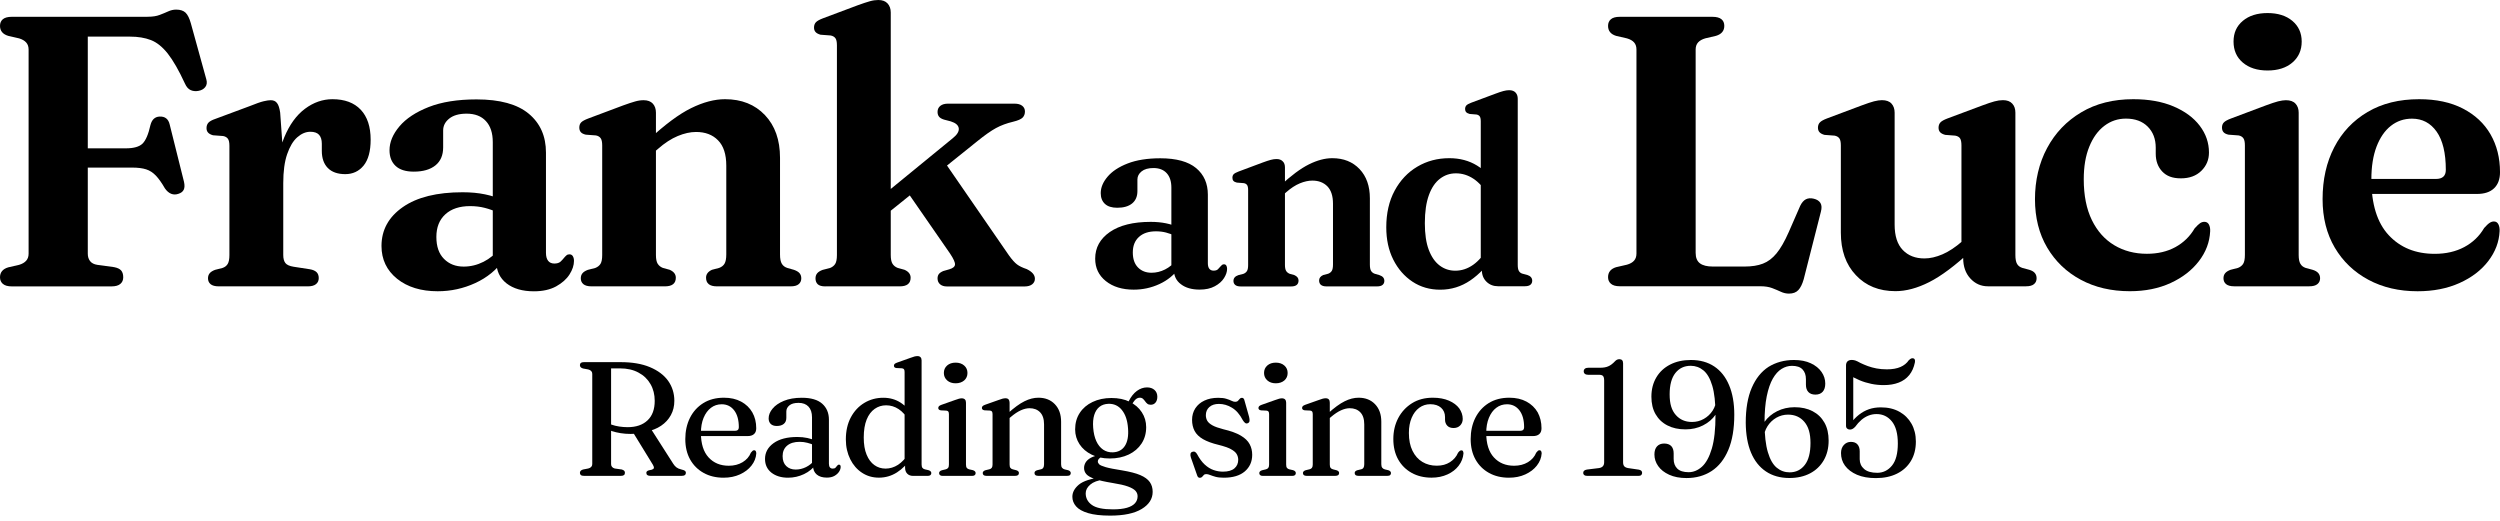
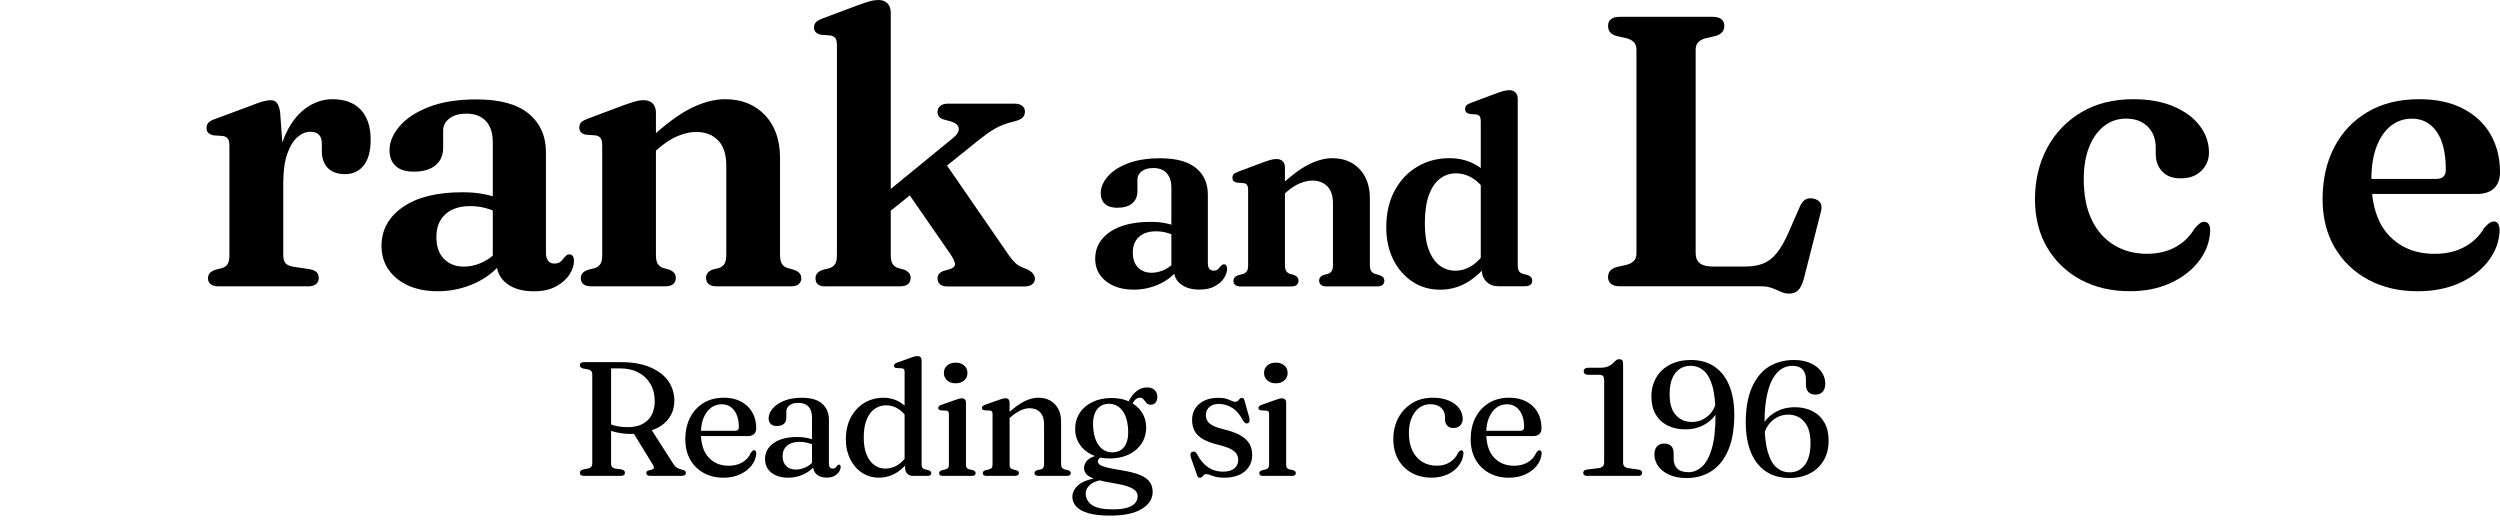
<svg xmlns="http://www.w3.org/2000/svg" width="259" height="54" viewBox="0 0 259 54" fill="none">
  <path d="M69.862 41.524C69.862 42.073 69.744 42.566 69.503 43.006C69.262 43.447 68.923 43.815 68.486 44.11C68.05 44.406 67.531 44.608 66.935 44.722C66.74 44.753 66.56 44.789 66.391 44.825C66.221 44.861 66.057 44.893 65.882 44.919C65.708 44.944 65.523 44.955 65.323 44.955C64.973 44.955 64.634 44.929 64.306 44.877C63.977 44.825 63.674 44.753 63.402 44.665C63.13 44.577 62.893 44.462 62.698 44.333L62.765 43.701C62.924 43.815 63.124 43.913 63.366 43.996C63.607 44.079 63.864 44.146 64.152 44.188C64.439 44.229 64.722 44.255 65.02 44.255C65.898 44.255 66.586 44.022 67.084 43.55C67.582 43.079 67.829 42.41 67.829 41.529C67.829 40.881 67.685 40.301 67.392 39.793C67.1 39.285 66.689 38.886 66.149 38.601C65.615 38.31 64.978 38.165 64.244 38.165H63.309V48.08C63.309 48.199 63.34 48.292 63.407 48.37C63.469 48.448 63.566 48.5 63.684 48.536L64.424 48.64C64.547 48.681 64.629 48.728 64.675 48.78C64.722 48.831 64.742 48.904 64.742 48.987C64.742 49.194 64.604 49.298 64.337 49.298H60.495C60.351 49.298 60.243 49.272 60.177 49.215C60.11 49.158 60.079 49.086 60.079 48.987C60.079 48.821 60.187 48.702 60.403 48.64L60.942 48.536C61.075 48.505 61.178 48.448 61.25 48.37C61.322 48.292 61.358 48.199 61.358 48.08V38.73C61.358 38.611 61.322 38.518 61.25 38.44C61.178 38.362 61.075 38.31 60.942 38.274L60.403 38.176C60.187 38.114 60.079 38 60.079 37.828C60.079 37.73 60.11 37.652 60.177 37.595C60.243 37.544 60.351 37.518 60.495 37.518H64.306C65.492 37.518 66.504 37.689 67.331 38.036C68.157 38.383 68.789 38.855 69.221 39.456C69.647 40.062 69.862 40.752 69.862 41.524ZM65.502 44.665L67.438 44.431L69.749 48.049C69.847 48.204 69.96 48.329 70.083 48.422C70.207 48.515 70.371 48.588 70.581 48.635C70.777 48.681 70.905 48.728 70.967 48.78C71.028 48.831 71.059 48.904 71.059 48.987C71.059 49.08 71.023 49.158 70.951 49.215C70.879 49.272 70.772 49.298 70.628 49.298H67.377C67.1 49.298 66.961 49.194 66.961 48.987C66.961 48.925 66.981 48.873 67.022 48.831C67.064 48.79 67.13 48.754 67.218 48.728L67.526 48.66C67.654 48.619 67.726 48.562 67.741 48.484C67.757 48.407 67.726 48.298 67.644 48.158L65.502 44.665Z" fill="black" />
  <path d="M78.346 44.369C78.346 44.634 78.269 44.836 78.115 44.971C77.961 45.11 77.74 45.178 77.442 45.178H72.117V44.634H76.128C76.405 44.634 76.543 44.509 76.543 44.266C76.543 43.519 76.384 42.939 76.061 42.514C75.737 42.094 75.306 41.882 74.767 41.882C74.346 41.882 73.971 42.006 73.652 42.25C73.334 42.493 73.077 42.84 72.892 43.286C72.707 43.732 72.615 44.255 72.615 44.856C72.615 45.971 72.882 46.816 73.411 47.391C73.94 47.966 74.638 48.251 75.501 48.251C76.05 48.251 76.528 48.127 76.934 47.883C77.34 47.634 77.627 47.308 77.791 46.898C77.863 46.805 77.925 46.738 77.971 46.702C78.017 46.665 78.074 46.645 78.136 46.645C78.213 46.645 78.269 46.676 78.3 46.743C78.331 46.81 78.351 46.888 78.351 46.976C78.32 47.438 78.151 47.857 77.853 48.236C77.555 48.619 77.155 48.92 76.656 49.148C76.158 49.376 75.594 49.49 74.962 49.49C74.176 49.49 73.488 49.324 72.892 48.992C72.296 48.661 71.829 48.194 71.495 47.598C71.161 46.997 70.997 46.292 70.997 45.489C70.997 44.685 71.156 43.939 71.48 43.291C71.803 42.643 72.266 42.136 72.861 41.762C73.462 41.389 74.176 41.203 75.003 41.203C75.686 41.203 76.276 41.337 76.78 41.607C77.283 41.876 77.668 42.25 77.94 42.721C78.213 43.198 78.346 43.747 78.346 44.369Z" fill="black" />
  <path d="M79.256 47.547C79.256 46.878 79.554 46.334 80.144 45.909C80.735 45.484 81.557 45.271 82.599 45.271C82.979 45.271 83.323 45.308 83.642 45.375C83.96 45.442 84.237 45.536 84.484 45.65L84.35 46.111C84.119 46.018 83.878 45.935 83.636 45.873C83.395 45.81 83.128 45.774 82.841 45.774C82.291 45.774 81.86 45.904 81.546 46.168C81.233 46.432 81.079 46.795 81.079 47.251C81.079 47.707 81.207 48.049 81.459 48.288C81.711 48.526 82.034 48.645 82.43 48.645C82.799 48.645 83.159 48.562 83.503 48.391C83.847 48.22 84.145 47.977 84.397 47.666L84.571 48.06C84.243 48.516 83.821 48.868 83.298 49.117C82.774 49.366 82.224 49.49 81.644 49.49C80.94 49.49 80.365 49.314 79.918 48.967C79.477 48.614 79.256 48.142 79.256 47.547ZM84.232 48.257V48.091L84.124 48.039V43.234C84.124 42.752 84.001 42.385 83.76 42.125C83.518 41.866 83.174 41.737 82.733 41.737C82.291 41.737 81.993 41.825 81.783 41.996C81.572 42.172 81.464 42.379 81.464 42.628V43.291C81.464 43.561 81.377 43.768 81.202 43.913C81.028 44.059 80.786 44.131 80.473 44.131C80.201 44.131 79.99 44.059 79.847 43.919C79.703 43.773 79.631 43.587 79.631 43.349C79.631 43.001 79.764 42.664 80.037 42.338C80.303 42.011 80.694 41.742 81.207 41.529C81.721 41.317 82.337 41.208 83.067 41.208C84.017 41.208 84.72 41.415 85.182 41.825C85.645 42.239 85.876 42.789 85.876 43.478V48.029C85.876 48.21 85.912 48.34 85.978 48.422C86.045 48.505 86.143 48.547 86.266 48.547C86.405 48.547 86.502 48.516 86.564 48.448C86.62 48.386 86.672 48.319 86.718 48.262C86.744 48.225 86.774 48.2 86.805 48.174C86.836 48.148 86.872 48.137 86.918 48.137C86.98 48.137 87.026 48.158 87.052 48.2C87.077 48.241 87.093 48.298 87.093 48.371C87.093 48.531 87.036 48.702 86.928 48.868C86.816 49.039 86.656 49.184 86.446 49.303C86.235 49.423 85.968 49.48 85.655 49.48C85.218 49.48 84.869 49.376 84.617 49.163C84.366 48.951 84.232 48.661 84.232 48.257Z" fill="black" />
  <path d="M87.63 45.53C87.63 44.644 87.805 43.877 88.149 43.234C88.493 42.592 88.96 42.089 89.551 41.736C90.136 41.384 90.793 41.208 91.512 41.208C92.18 41.208 92.771 41.374 93.289 41.705C93.808 42.037 94.229 42.504 94.542 43.11L94.126 43.545C93.844 43.037 93.5 42.649 93.099 42.384C92.699 42.12 92.262 41.99 91.805 41.99C91.348 41.99 90.968 42.115 90.619 42.358C90.27 42.602 89.987 42.97 89.787 43.462C89.587 43.955 89.484 44.577 89.484 45.328C89.484 46.033 89.581 46.629 89.782 47.106C89.977 47.583 90.249 47.945 90.588 48.184C90.927 48.427 91.312 48.547 91.749 48.547C92.185 48.547 92.632 48.417 93.038 48.153C93.438 47.888 93.808 47.495 94.142 46.966L94.419 47.412C93.993 48.07 93.495 48.578 92.925 48.941C92.355 49.303 91.733 49.485 91.061 49.485C90.388 49.485 89.818 49.314 89.304 48.977C88.79 48.64 88.38 48.168 88.087 47.578C87.794 46.987 87.63 46.303 87.63 45.53ZM93.767 47.919L93.716 47.862V38.539C93.716 38.409 93.695 38.316 93.654 38.259C93.613 38.202 93.541 38.166 93.443 38.155L92.879 38.129C92.786 38.119 92.714 38.093 92.673 38.052C92.632 38.01 92.611 37.953 92.611 37.886C92.611 37.813 92.637 37.751 92.683 37.704C92.73 37.658 92.817 37.611 92.945 37.564L94.311 37.077C94.491 37.01 94.635 36.963 94.743 36.932C94.856 36.906 94.958 36.891 95.051 36.891C95.189 36.891 95.297 36.932 95.369 37.01C95.441 37.088 95.477 37.196 95.477 37.336V48.122C95.477 48.277 95.508 48.396 95.564 48.469C95.621 48.547 95.708 48.599 95.816 48.624L96.181 48.707C96.288 48.738 96.36 48.78 96.412 48.832C96.458 48.878 96.484 48.941 96.484 49.013C96.484 49.101 96.453 49.174 96.386 49.226C96.325 49.277 96.227 49.303 96.099 49.303H94.609C94.352 49.303 94.147 49.231 93.998 49.081C93.844 48.93 93.767 48.718 93.767 48.443V47.919Z" fill="black" />
  <path d="M100.075 41.721V48.121C100.075 48.277 100.101 48.396 100.157 48.469C100.214 48.546 100.296 48.598 100.409 48.624L100.784 48.707C100.881 48.738 100.958 48.78 101.004 48.831C101.051 48.878 101.076 48.94 101.076 49.013C101.076 49.101 101.046 49.173 100.984 49.225C100.922 49.277 100.825 49.303 100.691 49.303H97.666C97.538 49.303 97.445 49.277 97.384 49.225C97.322 49.173 97.291 49.106 97.291 49.013C97.291 48.946 97.317 48.889 97.363 48.837C97.409 48.785 97.487 48.748 97.584 48.717L97.974 48.624C98.087 48.598 98.17 48.546 98.226 48.469C98.283 48.391 98.308 48.277 98.308 48.127V42.918C98.308 42.788 98.288 42.695 98.247 42.638C98.206 42.581 98.134 42.55 98.036 42.54L97.476 42.514C97.379 42.498 97.307 42.467 97.266 42.426C97.225 42.384 97.204 42.332 97.204 42.27C97.204 42.197 97.23 42.135 97.276 42.084C97.322 42.032 97.409 41.985 97.538 41.938L98.914 41.451C99.099 41.384 99.243 41.337 99.351 41.306C99.459 41.28 99.551 41.265 99.628 41.265C99.777 41.265 99.89 41.306 99.967 41.384C100.044 41.462 100.075 41.581 100.075 41.721ZM99.002 39.71C98.642 39.71 98.349 39.611 98.123 39.409C97.897 39.207 97.784 38.948 97.784 38.637C97.784 38.326 97.897 38.062 98.123 37.865C98.349 37.668 98.642 37.569 99.002 37.569C99.361 37.569 99.664 37.668 99.89 37.87C100.116 38.067 100.229 38.326 100.229 38.642C100.229 38.958 100.116 39.212 99.89 39.414C99.664 39.606 99.366 39.71 99.002 39.71Z" fill="black" />
  <path d="M104.594 41.721V48.122C104.594 48.277 104.62 48.396 104.677 48.469C104.733 48.547 104.815 48.598 104.928 48.624L105.293 48.718C105.473 48.775 105.56 48.868 105.56 49.003C105.56 49.2 105.432 49.298 105.17 49.298H102.186C102.057 49.298 101.965 49.272 101.903 49.22C101.842 49.169 101.811 49.101 101.811 49.008C101.811 48.941 101.837 48.883 101.883 48.832C101.929 48.78 102.006 48.743 102.104 48.712L102.494 48.619C102.607 48.593 102.689 48.541 102.746 48.464C102.802 48.386 102.828 48.272 102.828 48.122V42.913C102.828 42.783 102.807 42.69 102.766 42.633C102.725 42.576 102.653 42.545 102.556 42.535L101.996 42.509C101.898 42.493 101.826 42.462 101.785 42.421C101.744 42.379 101.724 42.327 101.724 42.265C101.724 42.193 101.749 42.13 101.796 42.078C101.842 42.027 101.929 41.98 102.057 41.933L103.434 41.446C103.603 41.379 103.747 41.332 103.865 41.301C103.978 41.275 104.081 41.26 104.168 41.26C104.312 41.26 104.42 41.301 104.492 41.379C104.558 41.472 104.594 41.581 104.594 41.721ZM104.353 43.509L104.019 43.172L104.384 42.851C105.052 42.244 105.632 41.819 106.135 41.571C106.633 41.322 107.116 41.203 107.578 41.203C108.282 41.203 108.852 41.425 109.283 41.876C109.715 42.327 109.93 42.928 109.93 43.69V48.09C109.93 48.251 109.961 48.376 110.028 48.459C110.09 48.541 110.182 48.598 110.3 48.63L110.649 48.712C110.742 48.738 110.814 48.78 110.86 48.832C110.906 48.883 110.932 48.941 110.932 49.008C110.932 49.096 110.901 49.169 110.844 49.22C110.788 49.272 110.69 49.298 110.557 49.298H107.563C107.301 49.298 107.173 49.2 107.173 49.003C107.173 48.868 107.26 48.775 107.44 48.718L107.825 48.624C107.948 48.598 108.035 48.541 108.087 48.453C108.138 48.37 108.164 48.251 108.164 48.09V43.97C108.164 43.41 108.025 42.991 107.753 42.711C107.481 42.431 107.111 42.291 106.659 42.291C106.382 42.291 106.079 42.364 105.755 42.509C105.432 42.654 105.082 42.887 104.718 43.198L104.353 43.509Z" fill="black" />
  <path d="M118.132 49.22C118.59 49.417 118.918 49.656 119.119 49.941C119.319 50.226 119.416 50.562 119.416 50.956C119.416 51.682 119.036 52.273 118.281 52.729C117.521 53.19 116.433 53.418 115.01 53.418C114.065 53.418 113.305 53.33 112.73 53.159C112.155 52.988 111.739 52.755 111.482 52.459C111.225 52.164 111.097 51.832 111.097 51.464C111.097 51.003 111.323 50.588 111.769 50.21C112.221 49.837 113.012 49.578 114.152 49.438L114.337 49.692C113.726 49.764 113.264 49.935 112.951 50.205C112.637 50.474 112.478 50.775 112.478 51.107C112.478 51.599 112.689 52.003 113.115 52.309C113.541 52.62 114.27 52.77 115.303 52.77C115.893 52.77 116.376 52.713 116.751 52.605C117.126 52.496 117.403 52.34 117.583 52.138C117.763 51.936 117.855 51.697 117.855 51.412C117.855 51.2 117.783 51.013 117.634 50.847C117.485 50.687 117.229 50.537 116.859 50.402C116.489 50.267 115.965 50.148 115.277 50.039C114.455 49.904 113.829 49.764 113.408 49.614C112.981 49.464 112.694 49.298 112.54 49.117C112.386 48.935 112.309 48.723 112.309 48.484C112.309 48.287 112.36 48.101 112.468 47.914C112.576 47.733 112.755 47.567 113.007 47.427C113.259 47.287 113.618 47.178 114.075 47.111L114.301 47.23C114.096 47.323 113.952 47.422 113.865 47.515C113.777 47.608 113.736 47.712 113.736 47.816C113.736 47.909 113.783 48.007 113.875 48.101C113.967 48.194 114.188 48.292 114.548 48.396C114.902 48.5 115.472 48.609 116.258 48.733C117.049 48.868 117.675 49.023 118.132 49.22ZM118.266 45.95C117.948 46.437 117.506 46.815 116.936 47.09C116.371 47.359 115.714 47.499 114.979 47.499C114.245 47.499 113.634 47.365 113.094 47.1C112.555 46.836 112.134 46.473 111.836 46.017C111.538 45.561 111.384 45.048 111.384 44.483C111.384 43.835 111.543 43.265 111.862 42.778C112.18 42.291 112.622 41.912 113.192 41.643C113.757 41.373 114.409 41.233 115.144 41.233C115.878 41.233 116.504 41.363 117.039 41.627C117.573 41.892 117.994 42.249 118.292 42.711C118.59 43.167 118.744 43.68 118.744 44.255C118.744 44.898 118.584 45.463 118.266 45.95ZM113.901 42.151C113.654 42.348 113.474 42.633 113.361 42.996C113.248 43.358 113.213 43.804 113.254 44.322C113.295 44.856 113.403 45.318 113.577 45.701C113.752 46.085 113.988 46.38 114.281 46.582C114.573 46.779 114.912 46.877 115.292 46.862C115.852 46.841 116.273 46.613 116.546 46.183C116.818 45.753 116.926 45.147 116.864 44.374C116.807 43.566 116.597 42.939 116.232 42.483C115.868 42.026 115.395 41.814 114.82 41.835C114.455 41.85 114.147 41.954 113.901 42.151ZM116.931 41.576C117.167 41.099 117.455 40.741 117.783 40.498C118.112 40.259 118.461 40.135 118.831 40.135C119.149 40.135 119.406 40.223 119.601 40.394C119.796 40.57 119.899 40.803 119.899 41.099C119.899 41.353 119.838 41.555 119.714 41.705C119.591 41.855 119.427 41.933 119.216 41.933C119.067 41.933 118.949 41.897 118.862 41.824C118.774 41.752 118.697 41.669 118.631 41.57C118.564 41.477 118.492 41.389 118.41 41.316C118.328 41.239 118.22 41.202 118.081 41.202C117.922 41.202 117.773 41.265 117.634 41.394C117.496 41.524 117.321 41.788 117.095 42.187L116.643 42.094L116.931 41.576Z" fill="black" />
  <path d="M126.277 41.845C125.861 41.845 125.532 41.954 125.291 42.166C125.049 42.384 124.926 42.664 124.926 43.011C124.926 43.229 124.977 43.426 125.075 43.597C125.173 43.768 125.357 43.923 125.614 44.069C125.876 44.214 126.246 44.343 126.729 44.468C127.499 44.649 128.105 44.867 128.542 45.126C128.978 45.385 129.286 45.68 129.461 46.012C129.641 46.344 129.728 46.712 129.728 47.116C129.728 47.826 129.471 48.401 128.963 48.837C128.454 49.272 127.73 49.49 126.785 49.49C126.441 49.49 126.153 49.459 125.933 49.397C125.707 49.334 125.522 49.272 125.368 49.21C125.219 49.148 125.085 49.117 124.967 49.117C124.849 49.117 124.772 49.148 124.71 49.215C124.649 49.277 124.592 49.345 124.536 49.407C124.479 49.469 124.402 49.5 124.305 49.5C124.228 49.5 124.166 49.474 124.12 49.428C124.074 49.381 124.032 49.293 123.996 49.168L123.38 47.411C123.329 47.256 123.313 47.126 123.334 47.023C123.355 46.919 123.416 46.846 123.524 46.81C123.632 46.769 123.724 46.774 123.801 46.816C123.878 46.857 123.95 46.929 124.012 47.038C124.258 47.5 124.52 47.862 124.808 48.127C125.096 48.391 125.399 48.583 125.717 48.692C126.035 48.806 126.364 48.863 126.698 48.863C127.227 48.863 127.622 48.749 127.884 48.526C128.146 48.303 128.28 48.002 128.28 47.634C128.28 47.417 128.223 47.215 128.115 47.033C128.007 46.852 127.802 46.681 127.509 46.525C127.217 46.37 126.795 46.225 126.251 46.09C125.573 45.929 125.034 45.727 124.628 45.494C124.228 45.261 123.935 44.976 123.76 44.644C123.586 44.312 123.498 43.929 123.498 43.493C123.498 43.058 123.611 42.648 123.832 42.306C124.053 41.964 124.366 41.695 124.772 41.503C125.178 41.311 125.65 41.213 126.2 41.213C126.549 41.213 126.836 41.244 127.052 41.316C127.273 41.384 127.453 41.451 127.591 41.524C127.73 41.596 127.858 41.627 127.971 41.627C128.095 41.627 128.187 41.591 128.254 41.524C128.321 41.456 128.382 41.384 128.439 41.316C128.495 41.249 128.567 41.213 128.665 41.213C128.732 41.213 128.788 41.239 128.834 41.285C128.88 41.332 128.916 41.415 128.937 41.524L129.409 43.198C129.451 43.369 129.461 43.504 129.451 43.612C129.44 43.721 129.379 43.799 129.266 43.846C129.163 43.887 129.076 43.877 128.999 43.82C128.922 43.763 128.839 43.669 128.757 43.535C128.439 42.923 128.064 42.493 127.622 42.234C127.201 41.975 126.744 41.845 126.277 41.845Z" fill="black" />
  <path d="M133.246 41.721V48.121C133.246 48.277 133.271 48.396 133.328 48.469C133.384 48.546 133.467 48.598 133.58 48.624L133.955 48.707C134.057 48.738 134.129 48.78 134.175 48.831C134.222 48.883 134.247 48.94 134.247 49.013C134.247 49.101 134.216 49.173 134.155 49.225C134.093 49.277 133.996 49.303 133.862 49.303H130.837C130.709 49.303 130.616 49.277 130.555 49.225C130.493 49.173 130.462 49.106 130.462 49.013C130.462 48.946 130.488 48.889 130.534 48.837C130.58 48.785 130.657 48.748 130.755 48.717L131.145 48.624C131.258 48.598 131.34 48.546 131.397 48.469C131.453 48.391 131.479 48.277 131.479 48.127V42.918C131.479 42.788 131.459 42.695 131.418 42.638C131.376 42.581 131.305 42.55 131.207 42.54L130.647 42.514C130.544 42.498 130.478 42.467 130.437 42.426C130.396 42.384 130.375 42.332 130.375 42.27C130.375 42.197 130.401 42.135 130.447 42.084C130.493 42.032 130.58 41.985 130.709 41.938L132.085 41.451C132.27 41.384 132.414 41.337 132.522 41.306C132.63 41.28 132.722 41.265 132.799 41.265C132.948 41.265 133.061 41.306 133.138 41.384C133.21 41.472 133.246 41.581 133.246 41.721ZM132.172 39.71C131.813 39.71 131.52 39.611 131.294 39.409C131.068 39.207 130.955 38.948 130.955 38.637C130.955 38.326 131.068 38.062 131.294 37.865C131.52 37.668 131.813 37.569 132.172 37.569C132.532 37.569 132.835 37.668 133.061 37.87C133.287 38.067 133.4 38.326 133.4 38.642C133.4 38.958 133.287 39.212 133.061 39.414C132.835 39.606 132.537 39.71 132.172 39.71Z" fill="black" />
-   <path d="M137.767 41.721V48.122C137.767 48.277 137.793 48.396 137.849 48.469C137.906 48.547 137.988 48.598 138.101 48.624L138.466 48.718C138.645 48.775 138.733 48.868 138.733 49.003C138.733 49.2 138.604 49.298 138.342 49.298H135.359C135.23 49.298 135.138 49.272 135.076 49.22C135.015 49.169 134.984 49.101 134.984 49.008C134.984 48.941 135.009 48.883 135.056 48.832C135.102 48.78 135.179 48.743 135.277 48.712L135.667 48.619C135.78 48.593 135.862 48.541 135.918 48.464C135.975 48.386 136.001 48.272 136.001 48.122V42.913C136.001 42.783 135.98 42.69 135.939 42.633C135.898 42.576 135.826 42.545 135.728 42.535L135.169 42.509C135.066 42.493 134.999 42.462 134.958 42.421C134.917 42.379 134.896 42.327 134.896 42.265C134.896 42.193 134.922 42.13 134.968 42.078C135.015 42.027 135.102 41.98 135.23 41.933L136.607 41.446C136.781 41.379 136.92 41.332 137.038 41.301C137.151 41.275 137.254 41.26 137.341 41.26C137.485 41.26 137.593 41.301 137.665 41.379C137.736 41.457 137.767 41.581 137.767 41.721ZM137.526 43.509L137.192 43.172L137.557 42.851C138.224 42.244 138.805 41.819 139.308 41.571C139.806 41.322 140.289 41.203 140.751 41.203C141.455 41.203 142.025 41.425 142.456 41.876C142.888 42.327 143.103 42.928 143.103 43.69V48.09C143.103 48.251 143.134 48.376 143.201 48.459C143.262 48.541 143.355 48.598 143.473 48.63L143.822 48.712C143.915 48.738 143.987 48.78 144.033 48.832C144.079 48.883 144.105 48.941 144.105 49.008C144.105 49.096 144.074 49.169 144.017 49.22C143.961 49.272 143.863 49.298 143.73 49.298H140.736C140.474 49.298 140.345 49.2 140.345 49.003C140.345 48.868 140.433 48.775 140.612 48.718L140.998 48.624C141.121 48.598 141.208 48.541 141.26 48.453C141.311 48.37 141.337 48.251 141.337 48.09V43.97C141.337 43.41 141.198 42.991 140.926 42.711C140.654 42.431 140.284 42.291 139.832 42.291C139.554 42.291 139.251 42.364 138.928 42.509C138.604 42.654 138.255 42.887 137.891 43.198L137.526 43.509Z" fill="black" />
  <path d="M151.539 43.4C151.539 43.67 151.451 43.892 151.277 44.074C151.102 44.255 150.871 44.343 150.588 44.343C150.306 44.343 150.085 44.261 149.936 44.1C149.782 43.939 149.705 43.727 149.705 43.462V43.208C149.705 42.809 149.566 42.488 149.299 42.244C149.027 42.001 148.652 41.876 148.175 41.876C147.748 41.876 147.368 42.001 147.035 42.244C146.701 42.488 146.439 42.835 146.249 43.281C146.059 43.727 145.961 44.25 145.961 44.851C145.961 45.582 146.084 46.199 146.336 46.707C146.588 47.215 146.927 47.598 147.363 47.857C147.795 48.116 148.293 48.246 148.847 48.246C149.402 48.246 149.833 48.122 150.219 47.878C150.604 47.629 150.881 47.308 151.051 46.909C151.123 46.816 151.184 46.748 151.236 46.712C151.287 46.676 151.343 46.655 151.405 46.655C151.482 46.655 151.539 46.686 151.569 46.753C151.6 46.821 151.616 46.898 151.616 46.981C151.574 47.443 151.415 47.862 151.123 48.241C150.835 48.624 150.45 48.925 149.962 49.148C149.474 49.371 148.93 49.485 148.313 49.485C147.528 49.485 146.839 49.319 146.244 48.987C145.648 48.655 145.181 48.189 144.847 47.593C144.513 46.992 144.349 46.287 144.349 45.484C144.349 44.68 144.518 43.96 144.857 43.312C145.196 42.669 145.674 42.156 146.285 41.773C146.901 41.389 147.615 41.203 148.442 41.203C149.084 41.203 149.643 41.306 150.111 41.508C150.578 41.711 150.938 41.98 151.184 42.317C151.415 42.654 151.539 43.017 151.539 43.4Z" fill="black" />
  <path d="M159.7 44.369C159.7 44.634 159.623 44.836 159.469 44.971C159.315 45.11 159.094 45.178 158.796 45.178H153.471V44.634H157.482C157.759 44.634 157.898 44.509 157.898 44.266C157.898 43.519 157.738 42.939 157.415 42.514C157.091 42.094 156.66 41.882 156.126 41.882C155.705 41.882 155.33 42.006 155.011 42.25C154.688 42.493 154.436 42.84 154.251 43.286C154.066 43.732 153.974 44.255 153.974 44.856C153.974 45.971 154.241 46.816 154.77 47.391C155.299 47.966 155.997 48.251 156.86 48.251C157.41 48.251 157.887 48.127 158.293 47.883C158.699 47.634 158.986 47.308 159.151 46.898C159.223 46.805 159.284 46.738 159.33 46.702C159.377 46.665 159.433 46.645 159.495 46.645C159.572 46.645 159.628 46.676 159.664 46.743C159.695 46.81 159.716 46.888 159.716 46.976C159.685 47.438 159.515 47.857 159.217 48.236C158.92 48.619 158.519 48.92 158.021 49.148C157.523 49.376 156.958 49.49 156.326 49.49C155.54 49.49 154.852 49.324 154.256 48.992C153.661 48.661 153.193 48.194 152.859 47.598C152.526 46.997 152.361 46.292 152.361 45.489C152.361 44.685 152.521 43.939 152.844 43.291C153.168 42.649 153.63 42.136 154.226 41.762C154.826 41.389 155.54 41.203 156.367 41.203C157.05 41.203 157.641 41.337 158.144 41.607C158.642 41.876 159.032 42.25 159.305 42.721C159.561 43.198 159.7 43.747 159.7 44.369Z" fill="black" />
  <path d="M164.192 38.73C164.115 38.668 164.074 38.58 164.074 38.466C164.074 38.352 164.115 38.264 164.197 38.197C164.279 38.129 164.403 38.098 164.557 38.098H165.784C166.113 38.098 166.39 38.051 166.611 37.953C166.837 37.86 167.063 37.689 167.289 37.45C167.366 37.367 167.443 37.305 167.515 37.269C167.587 37.233 167.669 37.212 167.766 37.212C168.023 37.212 168.152 37.357 168.152 37.642V47.888C168.152 48.075 168.193 48.215 168.275 48.308C168.357 48.401 168.496 48.464 168.68 48.495L169.779 48.655C170.005 48.697 170.124 48.806 170.124 48.992C170.124 49.086 170.093 49.163 170.026 49.22C169.964 49.277 169.862 49.303 169.723 49.303H164.464C164.32 49.303 164.207 49.277 164.135 49.22C164.058 49.163 164.022 49.086 164.022 48.982C164.022 48.801 164.151 48.692 164.408 48.645L165.635 48.495C165.815 48.474 165.948 48.412 166.046 48.313C166.143 48.215 166.19 48.075 166.19 47.888V39.425C166.19 39.197 166.149 39.036 166.072 38.953C165.995 38.87 165.861 38.829 165.671 38.829H164.536C164.387 38.829 164.269 38.793 164.192 38.73Z" fill="black" />
  <path d="M174.726 49.526C174.028 49.526 173.427 49.412 172.929 49.184C172.43 48.956 172.05 48.661 171.789 48.288C171.527 47.914 171.398 47.515 171.398 47.085C171.398 46.722 171.486 46.443 171.665 46.245C171.845 46.049 172.092 45.95 172.405 45.95C172.718 45.95 172.97 46.038 173.139 46.209C173.304 46.386 173.391 46.634 173.391 46.966V47.546C173.391 47.971 173.519 48.308 173.771 48.552C174.023 48.795 174.413 48.92 174.942 48.92C175.44 48.92 175.902 48.728 176.323 48.35C176.744 47.966 177.089 47.344 177.345 46.474C177.602 45.603 177.73 44.442 177.725 42.986C177.725 41.711 177.612 40.705 177.392 39.964C177.171 39.223 176.863 38.689 176.477 38.373C176.092 38.057 175.651 37.896 175.158 37.896C174.495 37.896 173.966 38.145 173.571 38.642C173.175 39.14 172.975 39.876 172.975 40.861C172.975 41.845 173.185 42.509 173.612 42.991C174.038 43.478 174.598 43.716 175.291 43.716C175.728 43.716 176.138 43.613 176.513 43.4C176.888 43.188 177.196 42.903 177.433 42.535C177.669 42.167 177.797 41.752 177.818 41.296L178.244 41.415C178.229 41.98 178.054 42.498 177.73 42.965C177.407 43.431 176.97 43.799 176.426 44.074C175.882 44.349 175.281 44.483 174.618 44.483C173.894 44.483 173.273 44.349 172.744 44.074C172.215 43.804 171.809 43.416 171.516 42.908C171.224 42.4 171.085 41.799 171.085 41.099C171.085 40.342 171.254 39.679 171.593 39.104C171.932 38.528 172.41 38.088 173.021 37.772C173.632 37.456 174.351 37.295 175.178 37.295C176.123 37.295 176.929 37.518 177.597 37.964C178.265 38.409 178.778 39.057 179.132 39.902C179.492 40.747 179.672 41.768 179.672 42.965C179.672 44.421 179.466 45.639 179.055 46.608C178.645 47.583 178.069 48.308 177.33 48.795C176.58 49.283 175.717 49.526 174.726 49.526Z" fill="black" />
  <path d="M185.856 37.295C186.539 37.295 187.12 37.409 187.602 37.637C188.085 37.865 188.455 38.16 188.712 38.534C188.969 38.902 189.097 39.306 189.097 39.736C189.097 40.104 189.01 40.389 188.83 40.586C188.65 40.783 188.404 40.881 188.08 40.881C187.757 40.881 187.52 40.793 187.351 40.617C187.181 40.441 187.094 40.187 187.094 39.855V39.285C187.094 38.855 186.976 38.518 186.74 38.269C186.503 38.02 186.139 37.901 185.646 37.901C185.271 37.901 184.917 38.005 184.572 38.218C184.228 38.43 183.93 38.762 183.663 39.223C183.402 39.684 183.191 40.291 183.037 41.042C182.883 41.799 182.806 42.716 182.806 43.799C182.811 45.079 182.924 46.09 183.15 46.842C183.371 47.593 183.679 48.132 184.069 48.453C184.459 48.775 184.906 48.935 185.399 48.935C186.057 48.935 186.58 48.681 186.976 48.168C187.371 47.66 187.566 46.899 187.566 45.898C187.566 44.898 187.356 44.203 186.93 43.701C186.503 43.203 185.944 42.955 185.24 42.955C184.809 42.955 184.403 43.063 184.028 43.276C183.653 43.493 183.345 43.789 183.109 44.162C182.873 44.535 182.739 44.96 182.713 45.422L182.287 45.251C182.302 44.68 182.477 44.162 182.806 43.701C183.134 43.239 183.571 42.872 184.115 42.597C184.66 42.327 185.261 42.187 185.923 42.187C186.642 42.187 187.263 42.327 187.787 42.602C188.316 42.877 188.722 43.271 189.015 43.789C189.307 44.307 189.446 44.929 189.446 45.655C189.446 46.422 189.277 47.101 188.943 47.681C188.604 48.262 188.137 48.718 187.525 49.039C186.914 49.36 186.2 49.521 185.379 49.521C184.434 49.521 183.622 49.293 182.95 48.842C182.277 48.391 181.758 47.738 181.404 46.888C181.049 46.038 180.87 45.002 180.859 43.794C180.859 42.348 181.065 41.141 181.481 40.176C181.897 39.212 182.477 38.487 183.222 38.005C183.982 37.538 184.855 37.295 185.856 37.295Z" fill="black" />
-   <path d="M190.729 46.935C190.729 46.593 190.827 46.313 191.022 46.1C191.217 45.888 191.459 45.779 191.757 45.779C192.054 45.779 192.286 45.867 192.435 46.043C192.589 46.219 192.666 46.458 192.666 46.753V47.577C192.666 47.987 192.82 48.324 193.123 48.588C193.426 48.852 193.883 48.982 194.484 48.982C195.084 48.982 195.603 48.733 196.009 48.236C196.415 47.738 196.615 46.976 196.615 45.95C196.615 44.924 196.409 44.167 195.999 43.659C195.588 43.151 195.059 42.897 194.407 42.897C194.119 42.897 193.842 42.949 193.58 43.053C193.318 43.156 193.071 43.307 192.845 43.498C192.619 43.69 192.404 43.929 192.203 44.209C192.111 44.307 192.019 44.385 191.931 44.431C191.844 44.478 191.757 44.504 191.659 44.504C191.536 44.504 191.438 44.468 191.361 44.4C191.284 44.333 191.248 44.234 191.248 44.105V37.86C191.248 37.678 191.3 37.538 191.397 37.44C191.5 37.341 191.649 37.289 191.854 37.289C191.967 37.289 192.085 37.31 192.209 37.346C192.332 37.388 192.512 37.471 192.748 37.606C192.979 37.72 193.236 37.823 193.508 37.927C193.78 38.025 194.078 38.108 194.407 38.171C194.735 38.233 195.095 38.264 195.48 38.264C196.045 38.264 196.517 38.181 196.887 38.02C197.257 37.86 197.544 37.626 197.75 37.321C197.863 37.212 197.955 37.15 198.027 37.129C198.104 37.108 198.171 37.108 198.238 37.129C198.294 37.144 198.34 37.186 198.371 37.253C198.402 37.315 198.407 37.419 198.382 37.554C198.274 38.077 198.084 38.507 197.796 38.86C197.509 39.212 197.149 39.466 196.707 39.637C196.266 39.808 195.752 39.896 195.167 39.896C194.72 39.896 194.288 39.855 193.867 39.767C193.446 39.679 193.046 39.559 192.666 39.399C192.286 39.243 191.941 39.062 191.623 38.849L191.998 38.419V43.861L191.721 43.872C191.983 43.519 192.27 43.219 192.589 42.965C192.907 42.716 193.251 42.524 193.626 42.395C194.001 42.265 194.412 42.203 194.864 42.203C195.598 42.203 196.235 42.353 196.774 42.654C197.313 42.954 197.734 43.369 198.032 43.898C198.33 44.426 198.484 45.043 198.484 45.743C198.484 46.52 198.31 47.199 197.966 47.764C197.621 48.334 197.139 48.769 196.517 49.075C195.896 49.381 195.172 49.531 194.34 49.531C193.58 49.531 192.928 49.417 192.383 49.184C191.844 48.951 191.428 48.635 191.14 48.241C190.853 47.847 190.729 47.411 190.729 46.935Z" fill="black" />
-   <path d="M15.284 1.736C15.797 1.736 16.218 1.674 16.547 1.544C16.876 1.42 17.174 1.296 17.435 1.177C17.697 1.057 17.97 0.995 18.247 0.995C18.683 0.995 19.007 1.104 19.228 1.316C19.444 1.529 19.628 1.897 19.772 2.415L21.375 8.22C21.467 8.541 21.431 8.806 21.267 9.018C21.102 9.231 20.861 9.365 20.543 9.417C20.265 9.469 20.003 9.443 19.762 9.339C19.515 9.231 19.315 9.008 19.161 8.66C18.529 7.292 17.934 6.256 17.384 5.556C16.829 4.856 16.249 4.39 15.633 4.151C15.017 3.913 14.298 3.794 13.466 3.794H9.095V26.282C9.095 26.588 9.172 26.841 9.331 27.049C9.491 27.256 9.742 27.386 10.081 27.438L11.822 27.676C12.166 27.743 12.408 27.857 12.552 28.023C12.695 28.189 12.767 28.427 12.767 28.733C12.767 29.013 12.67 29.241 12.469 29.412C12.274 29.583 11.961 29.671 11.54 29.671H1.227C0.806 29.671 0.498 29.583 0.298 29.412C0.103 29.241 0 29.013 0 28.733C0 28.215 0.282 27.868 0.853 27.697L1.977 27.438C2.296 27.344 2.537 27.204 2.706 27.018C2.876 26.831 2.963 26.588 2.963 26.282V5.131C2.963 4.825 2.876 4.582 2.706 4.395C2.537 4.208 2.29 4.068 1.977 3.975L0.853 3.716C0.288 3.545 0 3.198 0 2.68C0 2.389 0.098 2.156 0.298 1.99C0.498 1.824 0.806 1.741 1.227 1.741H15.284V1.736ZM6.645 15.367H13.034C13.851 15.367 14.426 15.206 14.765 14.88C15.099 14.553 15.376 13.911 15.587 12.952C15.664 12.662 15.782 12.444 15.941 12.304C16.1 12.164 16.295 12.086 16.532 12.076C17.096 12.05 17.446 12.325 17.579 12.895L19.063 18.839C19.14 19.187 19.13 19.456 19.033 19.658C18.935 19.86 18.75 19.995 18.488 20.078C18.226 20.171 17.975 20.171 17.738 20.078C17.502 19.985 17.281 19.798 17.086 19.518C16.758 18.948 16.444 18.503 16.146 18.192C15.848 17.881 15.515 17.663 15.14 17.544C14.765 17.424 14.282 17.362 13.686 17.362H6.645V15.367Z" fill="black" />
  <path d="M29.026 11.671L29.345 16.139V26.416C29.345 26.79 29.422 27.07 29.57 27.256C29.719 27.443 30.002 27.567 30.413 27.634L32.092 27.893C32.41 27.945 32.642 28.049 32.796 28.194C32.944 28.339 33.022 28.547 33.022 28.811C33.022 29.075 32.924 29.288 32.734 29.438C32.544 29.593 32.261 29.666 31.892 29.666H22.658C22.278 29.666 21.995 29.588 21.816 29.438C21.636 29.288 21.549 29.08 21.549 28.832C21.549 28.619 21.61 28.443 21.728 28.303C21.846 28.163 22.031 28.049 22.283 27.956L23.053 27.759C23.29 27.681 23.469 27.541 23.587 27.349C23.706 27.158 23.767 26.847 23.767 26.422V15.108C23.767 14.76 23.716 14.517 23.608 14.372C23.5 14.227 23.336 14.133 23.115 14.092L22.067 14.014C21.831 13.947 21.656 13.853 21.554 13.734C21.446 13.615 21.395 13.46 21.395 13.273C21.395 13.045 21.461 12.858 21.59 12.713C21.723 12.568 21.965 12.433 22.319 12.314L25.857 10.998C26.515 10.733 27.003 10.562 27.311 10.49C27.619 10.417 27.865 10.381 28.05 10.381C28.338 10.381 28.559 10.479 28.703 10.682C28.857 10.873 28.959 11.21 29.026 11.671ZM28.631 19.098C28.631 17.155 28.903 15.533 29.452 14.221C29.997 12.91 30.716 11.925 31.599 11.267C32.482 10.609 33.432 10.277 34.444 10.277C35.708 10.277 36.683 10.64 37.371 11.366C38.054 12.091 38.399 13.123 38.399 14.47C38.399 15.667 38.152 16.564 37.669 17.155C37.181 17.746 36.55 18.041 35.769 18.041C34.989 18.041 34.377 17.829 33.961 17.404C33.545 16.979 33.34 16.388 33.34 15.626V14.89C33.34 14.481 33.242 14.17 33.052 13.962C32.862 13.755 32.559 13.651 32.154 13.651C31.681 13.651 31.229 13.843 30.798 14.221C30.366 14.6 30.022 15.18 29.75 15.968C29.478 16.751 29.345 17.756 29.345 18.979L28.631 19.098Z" fill="black" />
  <path d="M39.523 25.484C39.523 23.82 40.262 22.478 41.736 21.452C43.21 20.425 45.274 19.918 47.924 19.918C48.782 19.918 49.557 19.99 50.246 20.135C50.939 20.28 51.535 20.472 52.033 20.716L51.596 22.032C51.15 21.82 50.692 21.654 50.22 21.535C49.753 21.415 49.249 21.353 48.705 21.353C47.611 21.353 46.753 21.638 46.137 22.203C45.516 22.768 45.208 23.551 45.208 24.546C45.208 25.541 45.469 26.287 45.998 26.821C46.527 27.355 47.205 27.619 48.037 27.619C48.751 27.619 49.434 27.453 50.092 27.122C50.749 26.79 51.304 26.329 51.75 25.743L52.187 26.919C51.447 27.956 50.467 28.759 49.239 29.324C48.012 29.889 46.712 30.174 45.346 30.174C43.621 30.174 42.214 29.744 41.135 28.878C40.062 28.008 39.523 26.878 39.523 25.484ZM51.427 27.116V26.697L51.052 26.598V14.73C51.052 13.786 50.816 13.056 50.338 12.543C49.866 12.029 49.198 11.775 48.34 11.775C47.565 11.775 46.964 11.947 46.543 12.283C46.122 12.62 45.911 13.03 45.911 13.512V15.269C45.911 16.082 45.644 16.704 45.11 17.134C44.576 17.565 43.826 17.782 42.866 17.782C42.034 17.782 41.407 17.585 40.986 17.191C40.565 16.797 40.354 16.259 40.354 15.564C40.354 14.724 40.699 13.9 41.382 13.092C42.065 12.283 43.076 11.615 44.417 11.086C45.752 10.563 47.406 10.298 49.367 10.298C51.791 10.298 53.599 10.796 54.785 11.786C55.972 12.776 56.562 14.118 56.562 15.808V26.183C56.562 26.557 56.639 26.837 56.788 27.023C56.937 27.21 57.153 27.303 57.43 27.303C57.708 27.303 57.939 27.236 58.083 27.096C58.226 26.956 58.355 26.821 58.458 26.686C58.535 26.593 58.617 26.515 58.694 26.448C58.771 26.38 58.873 26.349 58.992 26.349C59.151 26.349 59.269 26.412 59.346 26.541C59.423 26.666 59.464 26.831 59.464 27.028C59.464 27.479 59.31 27.951 59.002 28.433C58.694 28.92 58.226 29.329 57.61 29.672C56.989 30.008 56.229 30.179 55.315 30.179C54.128 30.179 53.183 29.905 52.48 29.36C51.776 28.806 51.427 28.065 51.427 27.116Z" fill="black" />
  <path d="M67.955 11.671V26.416C67.955 26.831 68.017 27.132 68.135 27.323C68.253 27.515 68.433 27.66 68.669 27.754L69.383 27.951C69.804 28.137 70.015 28.412 70.015 28.769C70.015 29.365 69.64 29.666 68.89 29.666H61.279C60.899 29.666 60.617 29.588 60.437 29.438C60.257 29.288 60.17 29.08 60.17 28.832C60.17 28.619 60.231 28.443 60.349 28.303C60.468 28.163 60.652 28.049 60.904 27.956L61.674 27.759C61.911 27.666 62.09 27.526 62.209 27.339C62.327 27.152 62.388 26.847 62.388 26.422V15.066C62.388 14.719 62.337 14.47 62.229 14.32C62.121 14.17 61.957 14.071 61.736 14.03L60.688 13.952C60.452 13.9 60.278 13.812 60.175 13.693C60.067 13.574 60.016 13.413 60.016 13.216C60.016 12.988 60.082 12.812 60.211 12.677C60.344 12.542 60.586 12.413 60.94 12.278L64.561 10.92C65.074 10.733 65.485 10.599 65.798 10.511C66.106 10.422 66.399 10.381 66.677 10.381C67.098 10.381 67.416 10.5 67.637 10.739C67.847 10.977 67.955 11.288 67.955 11.671ZM67.344 16.123L66.435 15.165L67.206 14.465C68.88 12.91 70.343 11.822 71.597 11.205C72.85 10.588 74.02 10.277 75.114 10.277C76.83 10.277 78.206 10.827 79.249 11.925C80.291 13.024 80.81 14.496 80.81 16.346V26.359C80.81 26.8 80.871 27.121 81 27.329C81.123 27.536 81.313 27.676 81.565 27.759L82.258 27.956C82.52 28.049 82.715 28.163 82.833 28.303C82.951 28.443 83.013 28.619 83.013 28.832C83.013 29.086 82.926 29.288 82.746 29.438C82.566 29.593 82.289 29.666 81.904 29.666H74.272C73.522 29.666 73.147 29.365 73.147 28.769C73.147 28.412 73.353 28.137 73.758 27.951L74.508 27.754C74.76 27.66 74.945 27.515 75.063 27.313C75.181 27.116 75.243 26.795 75.243 26.354V17.16C75.243 15.989 74.96 15.113 74.39 14.538C73.825 13.957 73.065 13.672 72.115 13.672C71.519 13.672 70.888 13.812 70.215 14.092C69.542 14.372 68.859 14.817 68.161 15.429L67.344 16.123Z" fill="black" />
  <path d="M85.513 29.671C85.133 29.671 84.866 29.593 84.712 29.443C84.558 29.293 84.486 29.086 84.486 28.837C84.486 28.624 84.548 28.448 84.666 28.308C84.784 28.168 84.969 28.054 85.221 27.961L85.991 27.764C86.227 27.671 86.407 27.531 86.525 27.344C86.643 27.158 86.705 26.852 86.705 26.427V4.69C86.705 4.343 86.653 4.1 86.546 3.954C86.438 3.809 86.273 3.716 86.052 3.675L85.005 3.597C84.769 3.529 84.594 3.436 84.491 3.317C84.383 3.198 84.332 3.042 84.332 2.856C84.332 2.628 84.399 2.446 84.527 2.306C84.661 2.166 84.902 2.032 85.256 1.897L88.877 0.539C89.391 0.352 89.802 0.218 90.115 0.13C90.423 0.041 90.716 0 90.993 0C91.414 0 91.733 0.119 91.953 0.358C92.169 0.596 92.282 0.907 92.282 1.296V26.416C92.282 26.831 92.344 27.132 92.462 27.323C92.58 27.515 92.76 27.66 92.996 27.754L93.71 27.951C94.131 28.137 94.341 28.412 94.341 28.77C94.341 29.366 93.966 29.666 93.217 29.666H85.513V29.671ZM90.572 20.975L98.717 14.31C99.164 13.952 99.369 13.61 99.328 13.294C99.287 12.972 99.01 12.734 98.496 12.573L97.803 12.392C97.551 12.314 97.376 12.211 97.279 12.081C97.181 11.957 97.13 11.791 97.13 11.594C97.13 11.329 97.228 11.117 97.418 10.967C97.608 10.816 97.87 10.739 98.198 10.739H105.116C105.445 10.739 105.706 10.811 105.897 10.956C106.087 11.101 106.184 11.304 106.184 11.552C106.184 11.801 106.107 12.014 105.948 12.18C105.789 12.345 105.46 12.49 104.962 12.61C104.289 12.77 103.698 12.988 103.185 13.268C102.671 13.548 102.019 14.004 101.228 14.646L91.204 22.695L90.572 20.975ZM97.474 16.227L104.53 26.463C104.849 26.904 105.121 27.209 105.362 27.391C105.599 27.572 105.938 27.733 106.369 27.878C106.646 28.013 106.857 28.163 107.001 28.329C107.144 28.495 107.216 28.676 107.216 28.878C107.216 29.117 107.119 29.308 106.929 29.459C106.739 29.604 106.477 29.677 106.148 29.677H98.101C97.798 29.677 97.561 29.599 97.387 29.448C97.217 29.298 97.13 29.091 97.13 28.842C97.13 28.671 97.171 28.521 97.258 28.401C97.346 28.282 97.5 28.174 97.721 28.08L98.352 27.899C98.722 27.79 98.917 27.629 98.938 27.412C98.958 27.194 98.789 26.816 98.434 26.282L93.751 19.518L97.474 16.227Z" fill="black" />
  <path d="M113.461 26.8C113.461 25.66 113.964 24.743 114.976 24.038C115.988 23.338 117.4 22.986 119.213 22.986C119.798 22.986 120.332 23.038 120.805 23.136C121.277 23.235 121.688 23.369 122.032 23.53L121.734 24.432C121.426 24.287 121.113 24.173 120.795 24.09C120.476 24.007 120.127 23.965 119.757 23.965C119.007 23.965 118.422 24.157 117.996 24.546C117.569 24.934 117.359 25.468 117.359 26.152C117.359 26.837 117.539 27.344 117.898 27.712C118.258 28.075 118.725 28.257 119.295 28.257C119.783 28.257 120.25 28.143 120.702 27.915C121.154 27.686 121.534 27.37 121.837 26.971L122.135 27.78C121.632 28.49 120.959 29.039 120.117 29.428C119.274 29.817 118.386 30.008 117.451 30.008C116.27 30.008 115.305 29.713 114.565 29.122C113.826 28.531 113.461 27.759 113.461 26.8ZM121.611 27.925V27.64L121.354 27.573V19.436C121.354 18.788 121.19 18.29 120.867 17.938C120.543 17.585 120.086 17.409 119.5 17.409C118.966 17.409 118.555 17.523 118.268 17.756C117.98 17.989 117.836 18.269 117.836 18.596V19.798C117.836 20.353 117.652 20.778 117.287 21.078C116.922 21.374 116.409 21.524 115.751 21.524C115.181 21.524 114.755 21.389 114.468 21.12C114.18 20.85 114.036 20.483 114.036 20.006C114.036 19.43 114.272 18.865 114.74 18.311C115.207 17.756 115.9 17.295 116.82 16.937C117.734 16.58 118.869 16.398 120.209 16.398C121.868 16.398 123.106 16.741 123.917 17.414C124.728 18.088 125.134 19.011 125.134 20.166V27.272C125.134 27.526 125.186 27.718 125.288 27.847C125.391 27.977 125.54 28.039 125.73 28.039C125.93 28.039 126.079 27.992 126.177 27.894C126.274 27.8 126.362 27.707 126.434 27.614C126.49 27.552 126.541 27.495 126.598 27.448C126.654 27.401 126.721 27.381 126.803 27.381C126.911 27.381 126.993 27.422 127.045 27.51C127.096 27.598 127.127 27.707 127.127 27.847C127.127 28.158 127.019 28.479 126.808 28.811C126.598 29.143 126.279 29.428 125.853 29.656C125.427 29.889 124.903 30.003 124.282 30.003C123.47 30.003 122.823 29.817 122.34 29.443C121.853 29.081 121.611 28.568 121.611 27.925Z" fill="black" />
  <path d="M133.121 17.346V27.448C133.121 27.728 133.163 27.935 133.245 28.07C133.327 28.204 133.45 28.298 133.609 28.365L134.097 28.5C134.385 28.629 134.529 28.816 134.529 29.059C134.529 29.469 134.272 29.676 133.758 29.676H128.546C128.284 29.676 128.094 29.625 127.97 29.521C127.847 29.417 127.786 29.277 127.786 29.106C127.786 28.961 127.827 28.842 127.909 28.743C127.991 28.645 128.114 28.567 128.289 28.505L128.818 28.37C128.982 28.308 129.1 28.21 129.182 28.085C129.265 27.961 129.306 27.748 129.306 27.458V19.684C129.306 19.445 129.27 19.274 129.198 19.171C129.126 19.067 129.013 19 128.859 18.974L128.14 18.917C127.976 18.881 127.863 18.824 127.786 18.741C127.709 18.658 127.678 18.549 127.678 18.414C127.678 18.259 127.724 18.134 127.811 18.046C127.899 17.958 128.068 17.865 128.315 17.771L130.795 16.844C131.149 16.714 131.427 16.621 131.642 16.564C131.853 16.507 132.053 16.476 132.243 16.476C132.531 16.476 132.752 16.559 132.901 16.725C133.05 16.864 133.121 17.082 133.121 17.346ZM132.7 20.394L132.079 19.736L132.608 19.259C133.753 18.191 134.755 17.45 135.612 17.025C136.47 16.6 137.271 16.388 138.021 16.388C139.197 16.388 140.137 16.766 140.851 17.517C141.564 18.269 141.919 19.28 141.919 20.544V27.406C141.919 27.707 141.96 27.93 142.047 28.07C142.135 28.21 142.263 28.308 142.432 28.365L142.905 28.5C143.085 28.562 143.218 28.645 143.295 28.738C143.372 28.831 143.418 28.956 143.418 29.101C143.418 29.272 143.357 29.412 143.234 29.516C143.11 29.619 142.92 29.671 142.658 29.671H137.43C136.917 29.671 136.66 29.464 136.66 29.054C136.66 28.811 136.799 28.624 137.081 28.495L137.595 28.36C137.764 28.298 137.892 28.194 137.975 28.059C138.057 27.924 138.098 27.702 138.098 27.401V21.104C138.098 20.301 137.903 19.705 137.518 19.306C137.127 18.912 136.609 18.71 135.961 18.71C135.556 18.71 135.124 18.803 134.662 18.995C134.2 19.186 133.733 19.492 133.255 19.912L132.7 20.394Z" fill="black" />
  <path d="M143.618 23.55C143.618 22.094 143.906 20.824 144.486 19.751C145.066 18.678 145.847 17.849 146.838 17.264C147.829 16.678 148.928 16.388 150.151 16.388C151.234 16.388 152.195 16.642 153.027 17.155C153.859 17.668 154.557 18.414 155.107 19.394L154.156 20.187C153.705 19.44 153.201 18.881 152.641 18.512C152.082 18.145 151.481 17.958 150.839 17.958C150.197 17.958 149.673 18.145 149.185 18.512C148.697 18.881 148.312 19.445 148.035 20.207C147.757 20.969 147.614 21.938 147.614 23.125C147.614 24.239 147.747 25.157 148.019 25.877C148.292 26.603 148.666 27.142 149.144 27.505C149.622 27.867 150.166 28.044 150.767 28.044C151.424 28.044 152.041 27.841 152.616 27.437C153.191 27.033 153.715 26.421 154.192 25.597L154.814 26.39C154.1 27.52 153.273 28.406 152.328 29.049C151.383 29.692 150.346 30.013 149.206 30.013C148.132 30.013 147.172 29.738 146.335 29.184C145.498 28.629 144.83 27.867 144.342 26.893C143.854 25.919 143.618 24.804 143.618 23.55ZM153.53 27.36L153.407 27.292V12.563C153.407 12.324 153.371 12.159 153.299 12.055C153.227 11.956 153.114 11.889 152.96 11.863L152.256 11.806C152.087 11.759 151.964 11.697 151.892 11.614C151.82 11.531 151.784 11.428 151.784 11.298C151.784 11.143 151.83 11.018 151.917 10.92C152.005 10.826 152.174 10.733 152.421 10.64L154.911 9.712C155.255 9.583 155.533 9.489 155.748 9.432C155.964 9.375 156.164 9.344 156.344 9.344C156.642 9.344 156.863 9.427 157.012 9.588C157.161 9.748 157.238 9.966 157.238 10.23V27.437C157.238 27.717 157.274 27.93 157.351 28.064C157.428 28.199 157.546 28.298 157.71 28.349L158.224 28.484C158.393 28.541 158.522 28.614 158.609 28.717C158.696 28.821 158.737 28.94 158.737 29.085C158.737 29.256 158.676 29.396 158.553 29.5C158.429 29.604 158.234 29.655 157.962 29.655H155.199C154.721 29.655 154.321 29.5 154.002 29.189C153.684 28.878 153.52 28.474 153.52 27.971V27.36H153.53Z" fill="black" />
  <path d="M177.785 3.711L176.676 3.97C176.347 4.064 176.096 4.204 175.926 4.39C175.757 4.577 175.669 4.82 175.669 5.126V26.194C175.669 26.702 175.818 27.059 176.116 27.282C176.414 27.505 176.856 27.614 177.451 27.614H180.733C181.483 27.614 182.12 27.516 182.638 27.313C183.157 27.116 183.63 26.759 184.051 26.246C184.472 25.733 184.893 24.997 185.314 24.043L186.5 21.327C186.66 20.996 186.855 20.768 187.086 20.648C187.317 20.529 187.589 20.509 187.908 20.586C188.236 20.664 188.467 20.814 188.601 21.037C188.734 21.26 188.745 21.561 188.642 21.944L186.865 28.925C186.721 29.433 186.536 29.806 186.31 30.05C186.084 30.294 185.761 30.418 185.34 30.418C185.047 30.418 184.77 30.356 184.497 30.226C184.225 30.102 183.927 29.972 183.599 29.848C183.27 29.723 182.859 29.656 182.371 29.656H167.802C167.391 29.656 167.088 29.568 166.893 29.397C166.692 29.226 166.595 28.998 166.595 28.718C166.595 28.2 166.872 27.852 167.427 27.681L168.551 27.422C168.88 27.329 169.127 27.189 169.291 27.003C169.455 26.816 169.537 26.572 169.537 26.267V5.131C169.537 4.825 169.455 4.582 169.291 4.395C169.127 4.209 168.88 4.069 168.551 3.975L167.427 3.716C166.872 3.545 166.595 3.198 166.595 2.68C166.595 2.39 166.692 2.156 166.893 1.99C167.088 1.825 167.391 1.742 167.802 1.742H177.41C177.831 1.742 178.14 1.825 178.34 1.99C178.54 2.156 178.638 2.384 178.638 2.68C178.638 3.193 178.35 3.54 177.785 3.711Z" fill="black" />
-   <path d="M190.712 24.105V15.066C190.712 14.719 190.66 14.476 190.552 14.33C190.444 14.185 190.28 14.092 190.059 14.051L189.012 13.973C188.775 13.905 188.601 13.812 188.498 13.693C188.39 13.574 188.339 13.418 188.339 13.232C188.339 13.004 188.406 12.822 188.539 12.682C188.673 12.542 188.914 12.408 189.268 12.273L192.889 10.915C193.418 10.718 193.839 10.578 194.152 10.495C194.471 10.417 194.738 10.376 194.964 10.376C195.411 10.376 195.744 10.495 195.96 10.734C196.176 10.972 196.284 11.288 196.284 11.672V23.265C196.284 24.437 196.561 25.313 197.126 25.898C197.686 26.484 198.435 26.774 199.37 26.774C199.966 26.774 200.587 26.629 201.25 26.344C201.907 26.059 202.585 25.608 203.289 24.997L204.1 24.297L205.009 25.256L204.239 25.955C202.565 27.51 201.106 28.604 199.868 29.226C198.631 29.853 197.465 30.164 196.371 30.164C194.671 30.164 193.305 29.614 192.268 28.505C191.23 27.412 190.712 25.94 190.712 24.105ZM203.386 26.738V25.8L203.206 25.722V15.066C203.206 14.719 203.155 14.476 203.058 14.33C202.96 14.185 202.791 14.092 202.554 14.051L201.527 13.973C201.275 13.905 201.101 13.812 200.993 13.693C200.885 13.574 200.834 13.418 200.834 13.232C200.834 13.004 200.901 12.822 201.029 12.682C201.157 12.542 201.404 12.408 201.758 12.273L205.394 10.915C205.892 10.728 206.303 10.594 206.622 10.505C206.94 10.417 207.233 10.376 207.51 10.376C207.931 10.376 208.25 10.495 208.47 10.734C208.691 10.972 208.794 11.288 208.794 11.672V26.417C208.794 26.831 208.851 27.137 208.964 27.334C209.077 27.536 209.256 27.671 209.508 27.754L210.237 27.951C210.499 28.029 210.694 28.142 210.812 28.288C210.93 28.433 210.992 28.614 210.992 28.827C210.992 29.081 210.905 29.283 210.725 29.433C210.545 29.588 210.268 29.661 209.883 29.661H205.949C205.225 29.661 204.614 29.386 204.121 28.842C203.633 28.308 203.386 27.604 203.386 26.738Z" fill="black" />
  <path d="M228.849 15.802C228.849 16.549 228.587 17.181 228.058 17.699C227.529 18.217 226.826 18.477 225.943 18.477C225.059 18.477 224.453 18.238 224.006 17.766C223.56 17.295 223.334 16.678 223.334 15.921V15.305C223.334 14.398 223.056 13.672 222.502 13.117C221.947 12.563 221.197 12.288 220.247 12.288C219.415 12.288 218.67 12.537 218.013 13.035C217.356 13.532 216.832 14.252 216.452 15.191C216.067 16.129 215.877 17.253 215.877 18.575C215.877 20.249 216.159 21.659 216.719 22.804C217.279 23.95 218.054 24.815 219.04 25.406C220.026 25.997 221.156 26.292 222.419 26.292C223.539 26.292 224.52 26.064 225.367 25.603C226.21 25.142 226.877 24.494 227.365 23.659C227.601 23.395 227.791 23.213 227.93 23.12C228.069 23.027 228.218 22.98 228.377 22.98C228.587 22.98 228.741 23.074 228.844 23.26C228.942 23.447 228.988 23.68 228.973 23.96C228.921 25.079 228.531 26.111 227.807 27.054C227.083 27.997 226.107 28.754 224.879 29.319C223.652 29.884 222.245 30.169 220.648 30.169C218.737 30.169 217.042 29.775 215.569 28.982C214.089 28.189 212.934 27.08 212.087 25.649C211.244 24.219 210.823 22.545 210.823 20.633C210.823 18.72 211.239 16.896 212.081 15.336C212.919 13.771 214.1 12.537 215.62 11.635C217.14 10.728 218.938 10.277 221.007 10.277C222.615 10.277 224.006 10.526 225.177 11.024C226.348 11.521 227.257 12.19 227.894 13.029C228.531 13.869 228.849 14.791 228.849 15.802Z" fill="black" />
-   <path d="M238.143 11.672V26.417C238.143 26.831 238.205 27.137 238.323 27.334C238.441 27.536 238.621 27.671 238.857 27.754L239.586 27.951C239.848 28.029 240.043 28.143 240.172 28.288C240.295 28.433 240.362 28.614 240.362 28.827C240.362 29.081 240.269 29.283 240.084 29.433C239.899 29.589 239.617 29.661 239.232 29.661H231.462C231.082 29.661 230.799 29.584 230.619 29.433C230.44 29.283 230.352 29.076 230.352 28.827C230.352 28.614 230.414 28.438 230.532 28.298C230.65 28.158 230.835 28.044 231.087 27.951L231.857 27.754C232.093 27.661 232.273 27.521 232.391 27.334C232.509 27.148 232.571 26.842 232.571 26.417V15.067C232.571 14.719 232.52 14.471 232.412 14.32C232.304 14.17 232.14 14.072 231.919 14.03L230.871 13.952C230.635 13.9 230.46 13.812 230.357 13.693C230.25 13.574 230.198 13.413 230.198 13.216C230.198 12.988 230.265 12.812 230.399 12.677C230.532 12.543 230.773 12.413 231.128 12.278L234.743 10.92C235.272 10.723 235.693 10.584 236.007 10.501C236.325 10.423 236.592 10.381 236.818 10.381C237.265 10.381 237.599 10.501 237.814 10.739C238.035 10.977 238.143 11.288 238.143 11.672ZM234.918 7.303C233.85 7.303 232.997 7.028 232.355 6.484C231.713 5.94 231.395 5.214 231.395 4.307C231.395 3.4 231.713 2.701 232.355 2.162C232.997 1.623 233.85 1.353 234.918 1.353C235.986 1.353 236.844 1.623 237.486 2.162C238.128 2.701 238.456 3.416 238.456 4.307C238.456 5.199 238.133 5.935 237.486 6.484C236.844 7.033 235.986 7.303 234.918 7.303Z" fill="black" />
  <path d="M259.001 17.839C259.001 18.559 258.795 19.114 258.389 19.503C257.984 19.896 257.388 20.093 256.612 20.093H244.256V18.539H252.36C253.043 18.539 253.387 18.228 253.387 17.601C253.387 15.859 253.069 14.538 252.437 13.641C251.806 12.744 250.953 12.293 249.885 12.293C249.053 12.293 248.324 12.542 247.692 13.04C247.06 13.537 246.567 14.258 246.208 15.196C245.853 16.134 245.674 17.259 245.674 18.58C245.674 21.146 246.274 23.079 247.471 24.364C248.673 25.655 250.26 26.297 252.237 26.297C253.398 26.297 254.414 26.064 255.293 25.598C256.171 25.131 256.859 24.473 257.357 23.623C257.593 23.359 257.783 23.177 257.932 23.084C258.076 22.991 258.22 22.944 258.369 22.944C258.579 22.944 258.733 23.043 258.831 23.234C258.929 23.426 258.975 23.664 258.959 23.944C258.908 25.064 258.513 26.095 257.783 27.049C257.054 28.002 256.058 28.759 254.8 29.324C253.541 29.889 252.093 30.174 250.46 30.174C248.55 30.174 246.85 29.78 245.371 28.987C243.892 28.194 242.726 27.085 241.883 25.655C241.041 24.224 240.62 22.55 240.62 20.638C240.62 18.601 241.021 16.808 241.827 15.258C242.628 13.708 243.779 12.49 245.278 11.604C246.773 10.718 248.555 10.277 250.624 10.277C252.391 10.277 253.901 10.599 255.154 11.246C256.407 11.894 257.362 12.781 258.02 13.921C258.672 15.056 259.001 16.362 259.001 17.839Z" fill="black" />
</svg>